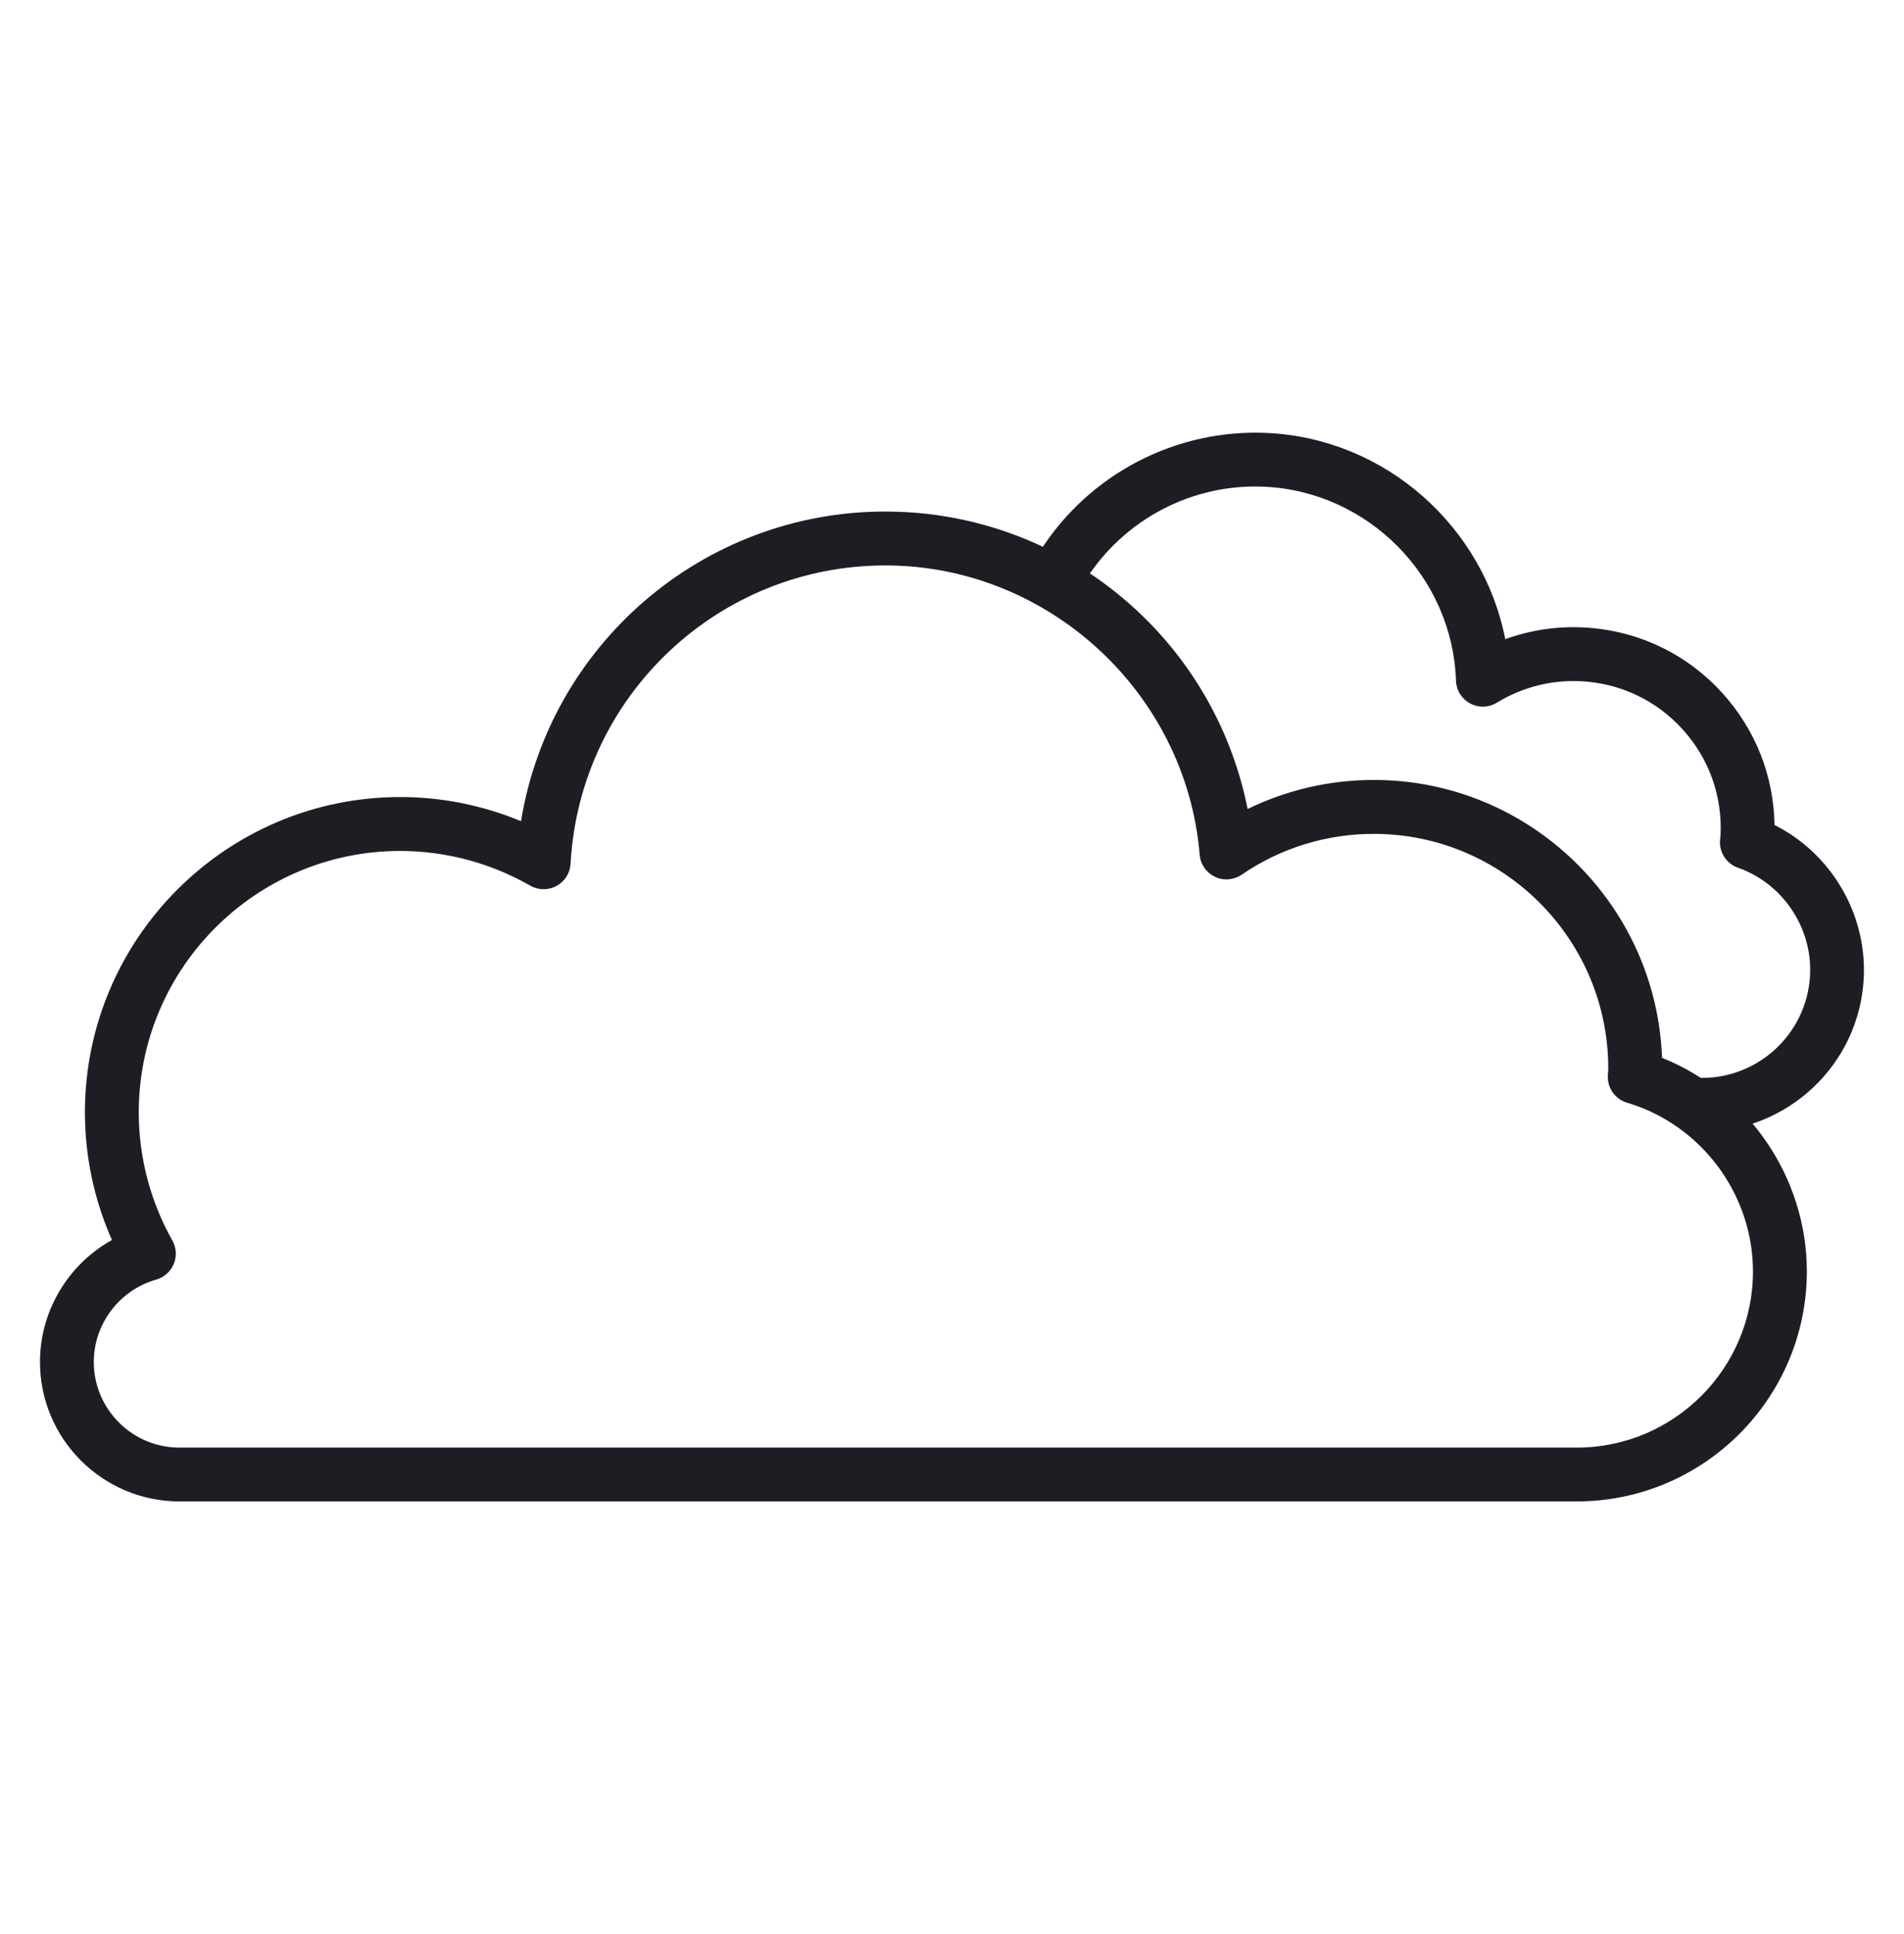
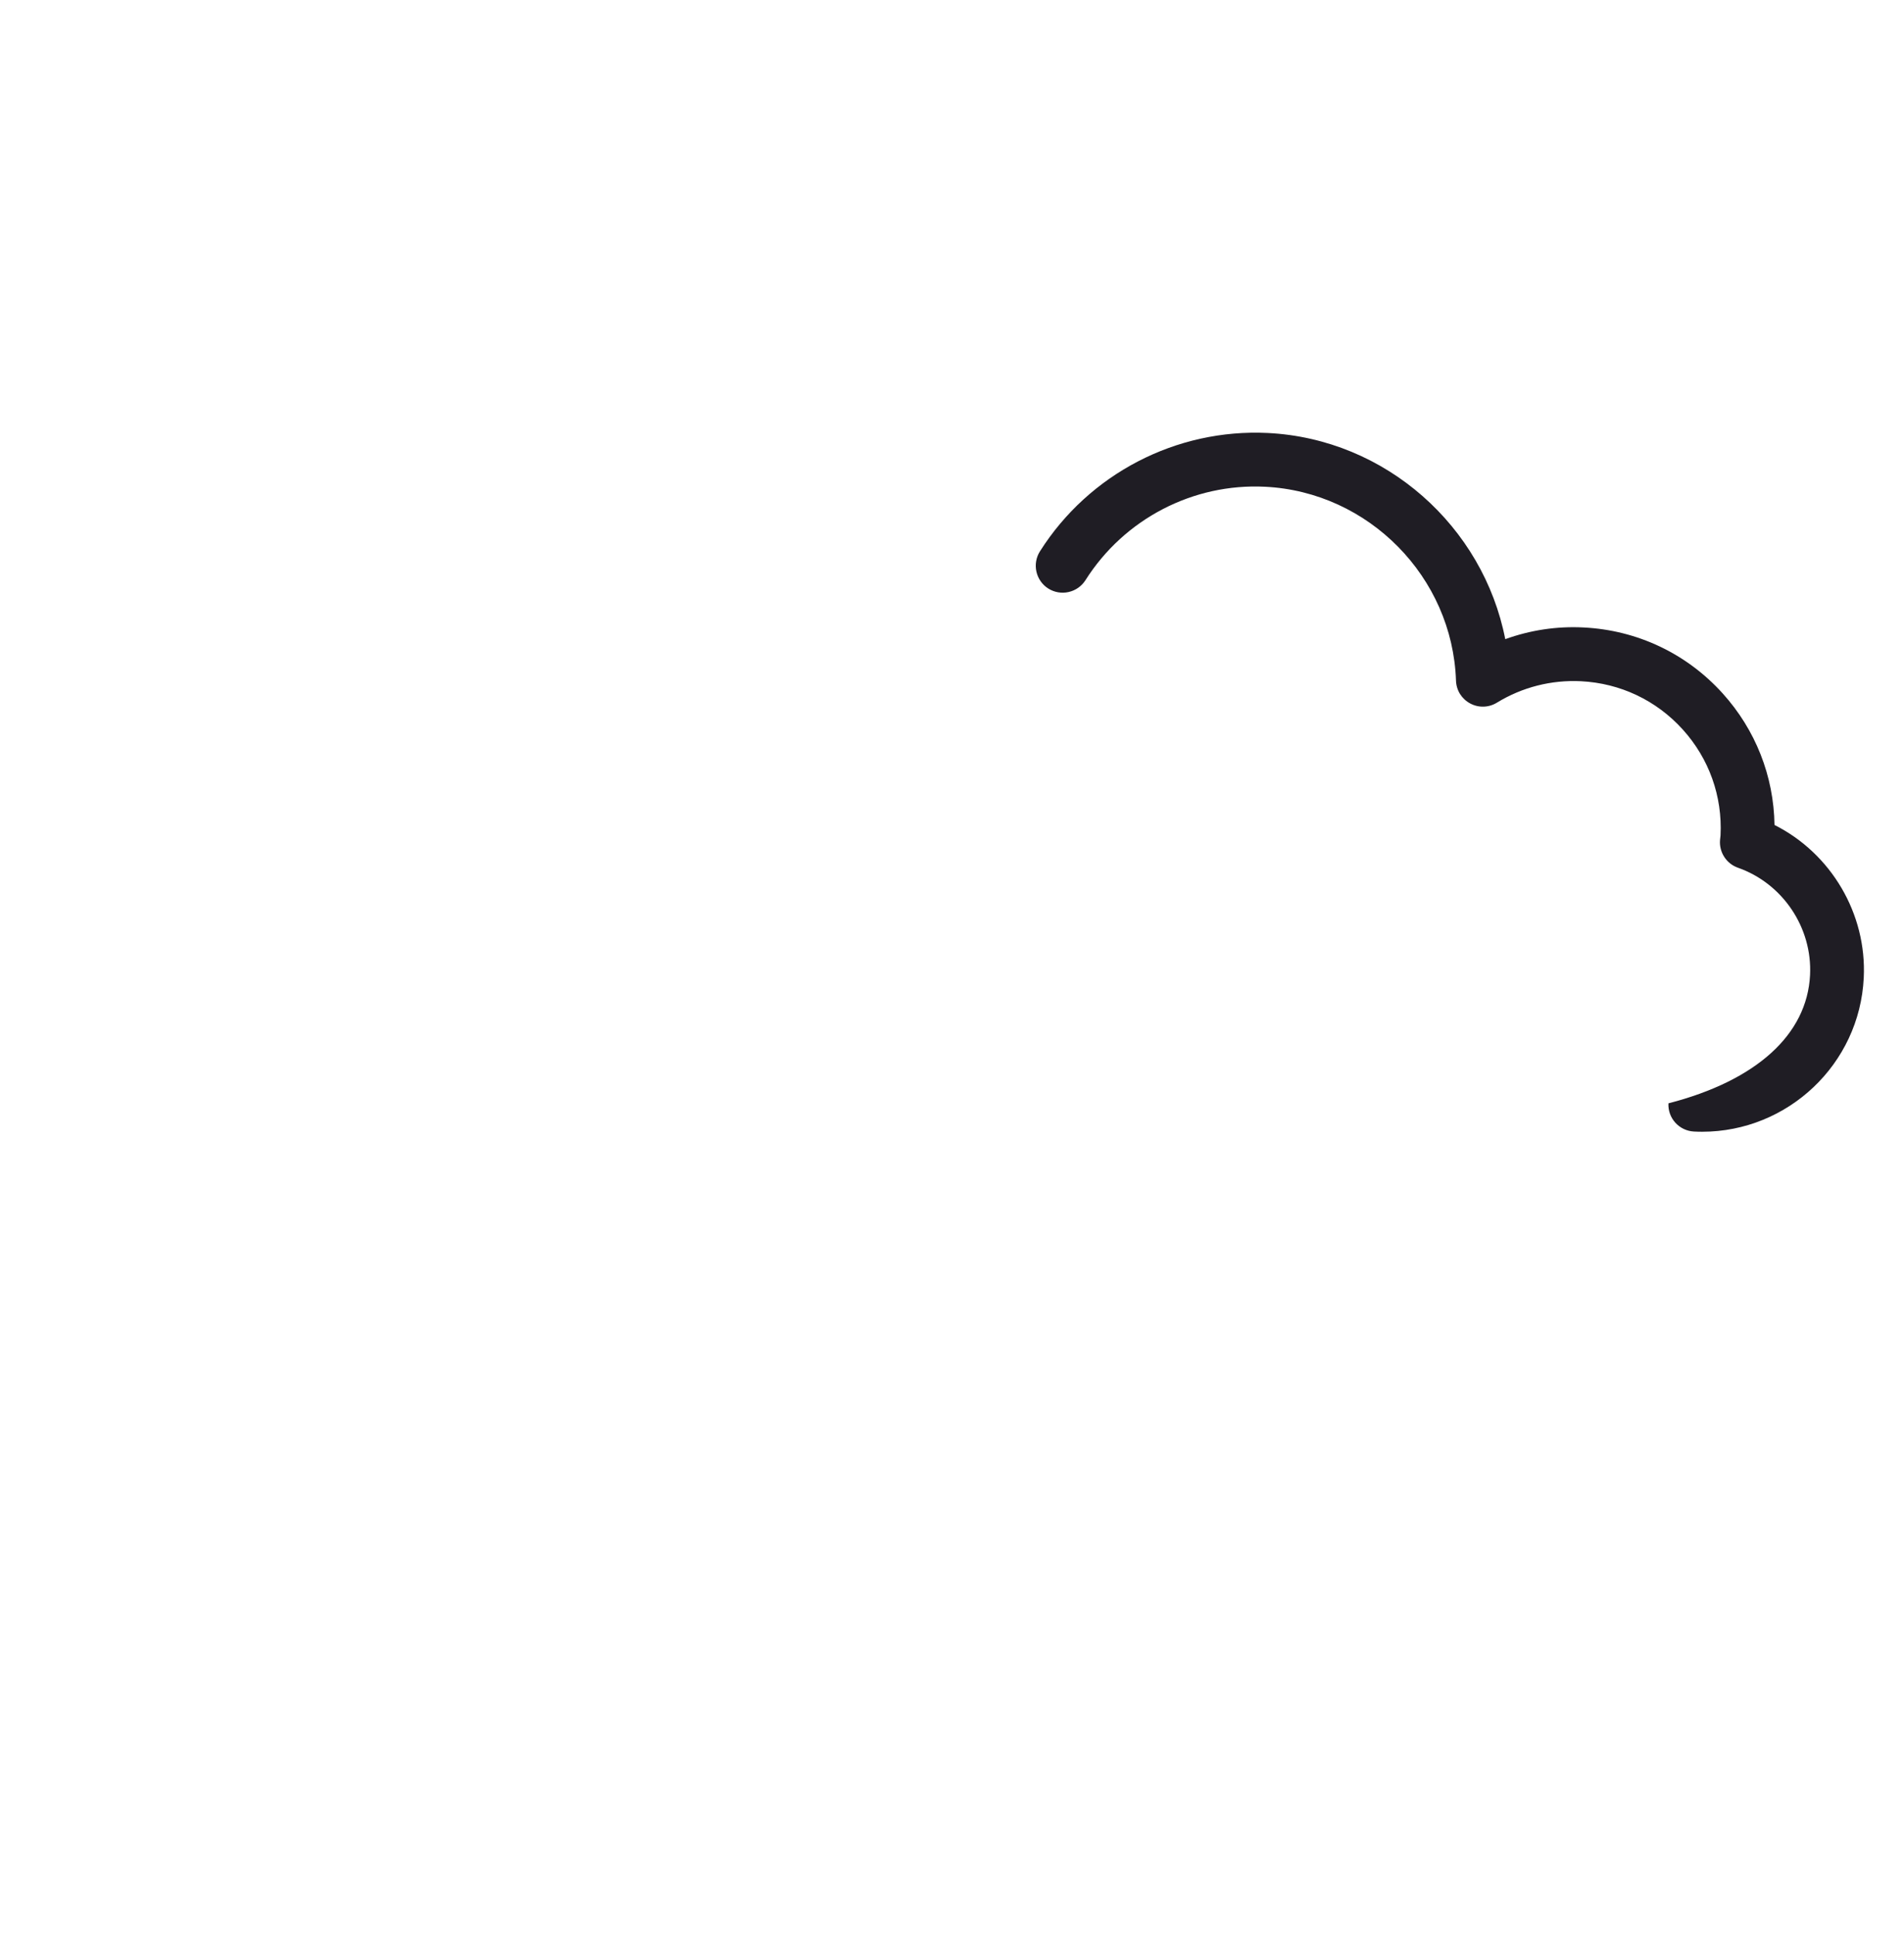
<svg xmlns="http://www.w3.org/2000/svg" fill="none" viewBox="0 0 64 65" height="65" width="64">
-   <path fill="#1F1D24" d="M53 50.46H6.031C3.445 50.46 1.344 48.356 1.344 45.773C1.344 44.051 2.299 42.488 3.763 41.674C3.165 40.325 2.856 38.865 2.854 37.389C2.854 31.542 7.61 26.787 13.457 26.787C14.847 26.787 16.229 27.065 17.513 27.599C18.48 21.667 23.621 17.192 29.758 17.192C32.892 17.192 35.885 18.363 38.186 20.493C40.113 22.272 41.426 24.617 41.937 27.189C43.258 26.545 44.709 26.211 46.179 26.213C51.405 26.213 55.678 30.371 55.866 35.552C58.765 36.712 60.734 39.571 60.734 42.731C60.732 46.992 57.264 50.46 53 50.46ZM13.454 28.599C8.607 28.599 4.664 32.542 4.664 37.389C4.664 38.891 5.054 40.378 5.793 41.691C5.86 41.81 5.899 41.943 5.908 42.08C5.916 42.217 5.893 42.353 5.841 42.48C5.788 42.607 5.708 42.72 5.605 42.811C5.503 42.902 5.381 42.969 5.25 43.006C4.017 43.354 3.153 44.491 3.153 45.773C3.153 47.359 4.443 48.651 6.031 48.651H53.003C56.266 48.651 58.923 45.994 58.923 42.731C58.923 40.133 57.184 37.801 54.692 37.06C54.5 37.003 54.332 36.885 54.215 36.722C54.098 36.56 54.038 36.364 54.045 36.163C54.047 36.112 54.05 36.06 54.054 36.011C54.057 35.978 54.059 35.942 54.059 35.907C54.059 31.561 50.523 28.025 46.177 28.025C44.584 28.025 43.05 28.5 41.737 29.396C41.471 29.578 41.127 29.606 40.838 29.467C40.695 29.399 40.572 29.295 40.482 29.164C40.392 29.034 40.337 28.882 40.325 28.724C39.871 23.274 35.228 19.003 29.76 19.003C24.134 19.003 19.487 23.408 19.179 29.029C19.171 29.184 19.123 29.334 19.04 29.464C18.957 29.595 18.842 29.702 18.706 29.775C18.57 29.849 18.418 29.887 18.264 29.885C18.109 29.884 17.958 29.843 17.824 29.766C16.494 29.003 14.988 28.601 13.454 28.599Z" />
-   <path fill="#1F1D24" d="M57.214 38.036C57.124 38.036 57.033 38.034 56.941 38.029C56.442 38.004 56.056 37.58 56.082 37.081C56.108 36.582 56.532 36.197 57.03 36.222C59.033 36.321 60.743 34.773 60.842 32.771C60.922 31.178 59.925 29.693 58.419 29.163C58.23 29.097 58.069 28.97 57.96 28.802C57.851 28.635 57.8 28.436 57.816 28.236C57.819 28.199 57.823 28.161 57.828 28.123C57.83 28.107 57.833 28.093 57.833 28.076C57.899 26.759 57.447 25.493 56.56 24.514C55.673 23.535 54.461 22.961 53.141 22.895C52.143 22.846 51.167 23.095 50.317 23.615C50.042 23.785 49.699 23.794 49.416 23.641C49.276 23.566 49.159 23.456 49.075 23.322C48.992 23.187 48.946 23.032 48.941 22.874C48.823 19.394 46.007 16.533 42.527 16.359C40.101 16.236 37.788 17.441 36.487 19.498C36.358 19.701 36.155 19.844 35.92 19.897C35.686 19.95 35.441 19.908 35.237 19.78C35.034 19.652 34.891 19.448 34.838 19.214C34.785 18.979 34.827 18.734 34.955 18.531C36.605 15.924 39.541 14.401 42.614 14.552C46.574 14.747 49.856 17.691 50.597 21.481C51.435 21.178 52.327 21.041 53.23 21.088C55.033 21.178 56.691 21.963 57.901 23.3C59.011 24.528 59.623 26.086 59.647 27.726C61.546 28.681 62.753 30.705 62.647 32.862C62.508 35.766 60.094 38.036 57.214 38.036Z" />
+   <path fill="#1F1D24" d="M57.214 38.036C57.124 38.036 57.033 38.034 56.941 38.029C56.442 38.004 56.056 37.58 56.082 37.081C59.033 36.321 60.743 34.773 60.842 32.771C60.922 31.178 59.925 29.693 58.419 29.163C58.23 29.097 58.069 28.97 57.96 28.802C57.851 28.635 57.8 28.436 57.816 28.236C57.819 28.199 57.823 28.161 57.828 28.123C57.83 28.107 57.833 28.093 57.833 28.076C57.899 26.759 57.447 25.493 56.56 24.514C55.673 23.535 54.461 22.961 53.141 22.895C52.143 22.846 51.167 23.095 50.317 23.615C50.042 23.785 49.699 23.794 49.416 23.641C49.276 23.566 49.159 23.456 49.075 23.322C48.992 23.187 48.946 23.032 48.941 22.874C48.823 19.394 46.007 16.533 42.527 16.359C40.101 16.236 37.788 17.441 36.487 19.498C36.358 19.701 36.155 19.844 35.92 19.897C35.686 19.95 35.441 19.908 35.237 19.78C35.034 19.652 34.891 19.448 34.838 19.214C34.785 18.979 34.827 18.734 34.955 18.531C36.605 15.924 39.541 14.401 42.614 14.552C46.574 14.747 49.856 17.691 50.597 21.481C51.435 21.178 52.327 21.041 53.23 21.088C55.033 21.178 56.691 21.963 57.901 23.3C59.011 24.528 59.623 26.086 59.647 27.726C61.546 28.681 62.753 30.705 62.647 32.862C62.508 35.766 60.094 38.036 57.214 38.036Z" />
</svg>